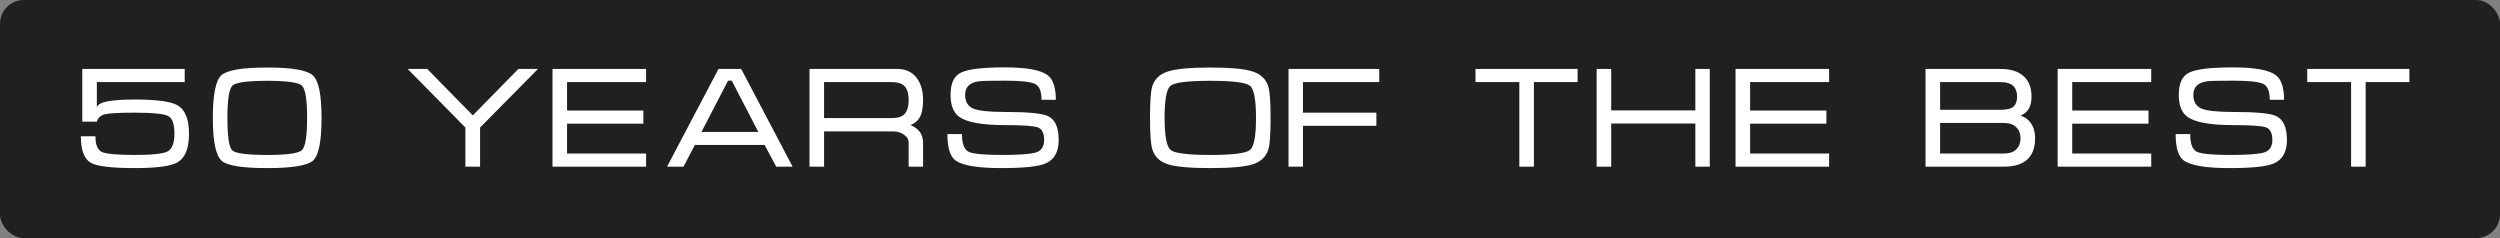
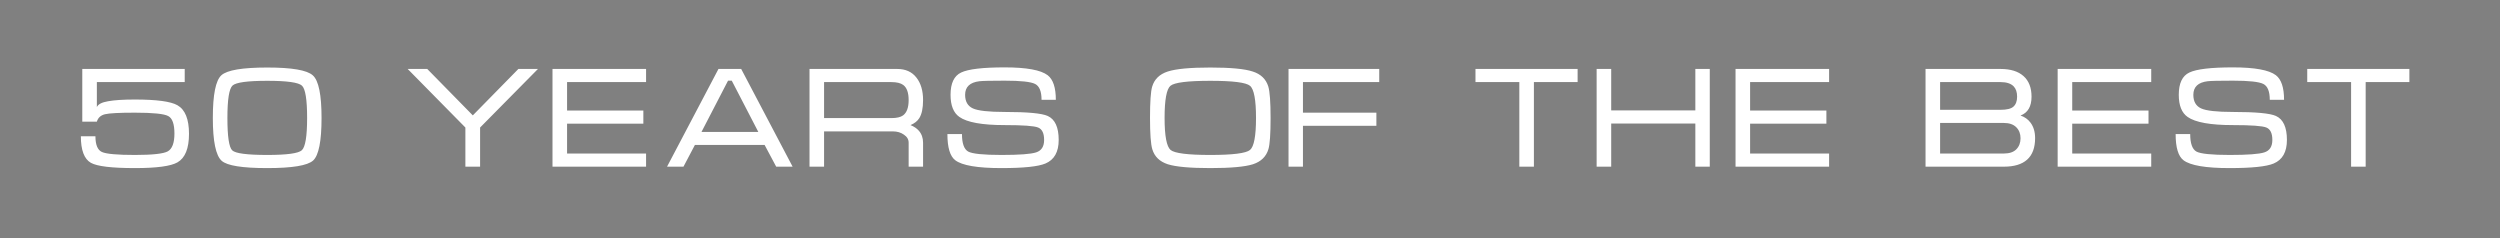
<svg xmlns="http://www.w3.org/2000/svg" width="210" height="20" viewBox="0 0 210 20" fill="none">
  <rect x="0" y="0" width="210" height="20" fill="#808080" stroke="none" />
  <g data-figma-bg-blur-radius="7.7">
-     <rect width="210" height="20" rx="2" fill="black" fill-opacity="0.75" />
    <path d="M15.516 6.896H8.136V8.996C8.24 8.756 8.556 8.592 9.084 8.504C9.612 8.408 10.36 8.36 11.328 8.36C13.152 8.36 14.344 8.52 14.904 8.84C15.552 9.208 15.876 10.008 15.876 11.24C15.876 12.472 15.552 13.272 14.904 13.64C14.344 13.96 13.156 14.12 11.34 14.12C9.388 14.12 8.152 13.972 7.632 13.676C7.072 13.356 6.792 12.612 6.792 11.444H8.016C8.016 12.156 8.196 12.596 8.556 12.764C8.916 12.932 9.844 13.016 11.34 13.016C12.804 13.016 13.72 12.916 14.088 12.716C14.464 12.508 14.652 12.008 14.652 11.216C14.652 10.424 14.48 9.936 14.136 9.752C13.792 9.56 12.856 9.464 11.328 9.464C10.024 9.464 9.188 9.508 8.82 9.596C8.46 9.684 8.232 9.892 8.136 10.22H6.912V5.792H15.516V6.896ZM27.01 9.908C27.01 11.86 26.774 13.052 26.302 13.484C25.83 13.908 24.546 14.12 22.45 14.12C20.354 14.12 19.078 13.916 18.622 13.508C18.126 13.068 17.878 11.868 17.878 9.908C17.878 7.948 18.118 6.752 18.598 6.32C19.078 5.888 20.362 5.672 22.45 5.672C24.522 5.672 25.798 5.892 26.278 6.332C26.766 6.764 27.01 7.956 27.01 9.908ZM25.798 9.908C25.798 8.372 25.654 7.468 25.366 7.196C25.078 6.924 24.106 6.788 22.45 6.788C20.794 6.788 19.822 6.92 19.534 7.184C19.246 7.448 19.102 8.356 19.102 9.908C19.102 11.468 19.238 12.376 19.51 12.632C19.782 12.888 20.762 13.016 22.45 13.016C24.098 13.016 25.066 12.884 25.354 12.62C25.65 12.348 25.798 11.444 25.798 9.908ZM43.544 5.792H45.188L40.328 10.712V14H39.092V10.712L34.244 5.792H35.888L39.716 9.692L43.544 5.792ZM46.41 5.792H54.27V6.896H47.634V9.284H54.042V10.388H47.634V12.896H54.27V14H46.41V5.792ZM62.26 5.792L66.58 14H65.2L64.228 12.176H58.372L57.412 14H56.032L60.352 5.792H62.26ZM63.7 11.084L61.468 6.776H61.156L58.924 11.084H63.7ZM67.999 5.792H75.367C76.062 5.792 76.599 6.032 76.975 6.512C77.35 6.984 77.538 7.616 77.538 8.408C77.538 9.088 77.43 9.596 77.215 9.932C77.062 10.172 76.819 10.364 76.483 10.508C76.778 10.628 77.01 10.784 77.178 10.976C77.418 11.248 77.538 11.584 77.538 11.984V14H76.326V11.984C76.326 11.712 76.195 11.488 75.93 11.312C75.674 11.128 75.362 11.036 74.995 11.036H69.222V14H67.999V5.792ZM69.222 9.92H74.874C75.323 9.92 75.65 9.844 75.859 9.692C76.171 9.46 76.326 9.032 76.326 8.408C76.326 7.784 76.174 7.36 75.871 7.136C75.654 6.976 75.323 6.896 74.874 6.896H69.222V9.92ZM84.394 9.404C86.306 9.404 87.51 9.516 88.006 9.74C88.622 10.02 88.93 10.692 88.93 11.756C88.93 12.764 88.558 13.424 87.814 13.736C87.206 13.992 85.974 14.12 84.118 14.12C82.11 14.12 80.818 13.9 80.242 13.46C79.802 13.124 79.582 12.392 79.582 11.264H80.806C80.806 12.04 80.978 12.528 81.322 12.728C81.666 12.92 82.602 13.016 84.13 13.016C85.626 13.016 86.594 12.944 87.034 12.8C87.482 12.656 87.706 12.308 87.706 11.756C87.706 11.196 87.538 10.848 87.202 10.712C86.874 10.576 85.938 10.508 84.394 10.508C82.506 10.508 81.238 10.28 80.59 9.824C80.094 9.48 79.846 8.86 79.846 7.964C79.846 6.996 80.142 6.372 80.734 6.092C81.334 5.804 82.554 5.66 84.394 5.66C86.226 5.66 87.43 5.88 88.006 6.32C88.462 6.672 88.69 7.36 88.69 8.384H87.49C87.49 7.68 87.31 7.236 86.95 7.052C86.59 6.868 85.738 6.776 84.394 6.776C83.242 6.776 82.534 6.792 82.27 6.824C81.47 6.92 81.07 7.3 81.07 7.964C81.07 8.524 81.286 8.904 81.718 9.104C82.15 9.304 83.042 9.404 84.394 9.404ZM101.665 14.12C99.961 14.12 98.769 14.012 98.089 13.796C97.409 13.572 96.977 13.152 96.793 12.536C96.665 12.112 96.601 11.236 96.601 9.908C96.601 8.556 96.661 7.68 96.781 7.28C96.965 6.656 97.401 6.232 98.089 6.008C98.777 5.784 99.969 5.672 101.665 5.672C103.369 5.672 104.557 5.784 105.229 6.008C105.909 6.224 106.345 6.644 106.537 7.268C106.665 7.692 106.729 8.572 106.729 9.908C106.729 11.252 106.669 12.124 106.549 12.524C106.365 13.148 105.933 13.572 105.253 13.796C104.573 14.012 103.377 14.12 101.665 14.12ZM101.665 13.016C103.553 13.016 104.665 12.876 105.001 12.596C105.337 12.316 105.505 11.42 105.505 9.908C105.505 8.388 105.337 7.488 105.001 7.208C104.673 6.928 103.561 6.788 101.665 6.788C99.769 6.788 98.653 6.928 98.317 7.208C97.989 7.488 97.825 8.388 97.825 9.908C97.825 11.412 97.993 12.308 98.329 12.596C98.665 12.876 99.777 13.016 101.665 13.016ZM109.448 10.568V14H108.236V5.792H115.856V6.896H109.448V9.464H115.616V10.568H109.448ZM123.94 5.792H132.52V6.896H128.848V14H127.624V6.896H123.94V5.792ZM134.117 5.792H135.341V9.272H142.409V5.792H143.621V14H142.409V10.376H135.341V14H134.117V5.792ZM145.785 5.792H153.645V6.896H147.009V9.284H153.417V10.388H147.009V12.896H153.645V14H145.785V5.792ZM170.949 11.6C170.949 12.408 170.725 13.012 170.277 13.412C169.837 13.804 169.189 14 168.333 14H161.745V5.792H168.045C168.885 5.792 169.529 5.992 169.977 6.392C170.425 6.792 170.649 7.368 170.649 8.12C170.649 8.944 170.341 9.472 169.725 9.704C170.077 9.824 170.357 10.024 170.565 10.304C170.821 10.648 170.949 11.08 170.949 11.6ZM169.437 8.12C169.437 7.744 169.341 7.456 169.149 7.256C168.917 7.016 168.549 6.896 168.045 6.896H162.969V9.224H168.045C168.565 9.224 168.925 9.136 169.125 8.96C169.333 8.776 169.437 8.496 169.437 8.12ZM162.969 10.328V12.896H168.321C168.785 12.896 169.133 12.78 169.365 12.548C169.605 12.308 169.725 11.996 169.725 11.612C169.725 11.236 169.605 10.928 169.365 10.688C169.125 10.448 168.777 10.328 168.321 10.328H162.969ZM172.843 5.792H180.703V6.896H174.067V9.284H180.475V10.388H174.067V12.896H180.703V14H172.843V5.792ZM187.565 9.404C189.477 9.404 190.681 9.516 191.177 9.74C191.793 10.02 192.101 10.692 192.101 11.756C192.101 12.764 191.729 13.424 190.985 13.736C190.377 13.992 189.145 14.12 187.289 14.12C185.281 14.12 183.989 13.9 183.413 13.46C182.973 13.124 182.753 12.392 182.753 11.264H183.977C183.977 12.04 184.149 12.528 184.493 12.728C184.837 12.92 185.773 13.016 187.301 13.016C188.797 13.016 189.765 12.944 190.205 12.8C190.653 12.656 190.877 12.308 190.877 11.756C190.877 11.196 190.709 10.848 190.373 10.712C190.045 10.576 189.109 10.508 187.565 10.508C185.677 10.508 184.409 10.28 183.761 9.824C183.265 9.48 183.017 8.86 183.017 7.964C183.017 6.996 183.313 6.372 183.905 6.092C184.505 5.804 185.725 5.66 187.565 5.66C189.397 5.66 190.601 5.88 191.177 6.32C191.633 6.672 191.861 7.36 191.861 8.384H190.661C190.661 7.68 190.481 7.236 190.121 7.052C189.761 6.868 188.909 6.776 187.565 6.776C186.413 6.776 185.705 6.792 185.441 6.824C184.641 6.92 184.241 7.3 184.241 7.964C184.241 8.524 184.457 8.904 184.889 9.104C185.321 9.304 186.213 9.404 187.565 9.404ZM193.808 5.792H202.388V6.896H198.716V14H197.492V6.896H193.808V5.792Z" fill="white" />
  </g>
  <defs>
    <clipPath id="bgblur_0_179_4_clip_path" transform="translate(7.7 7.7)">
-       <rect width="210" height="20" rx="2" />
-     </clipPath>
+       </clipPath>
  </defs>
</svg>